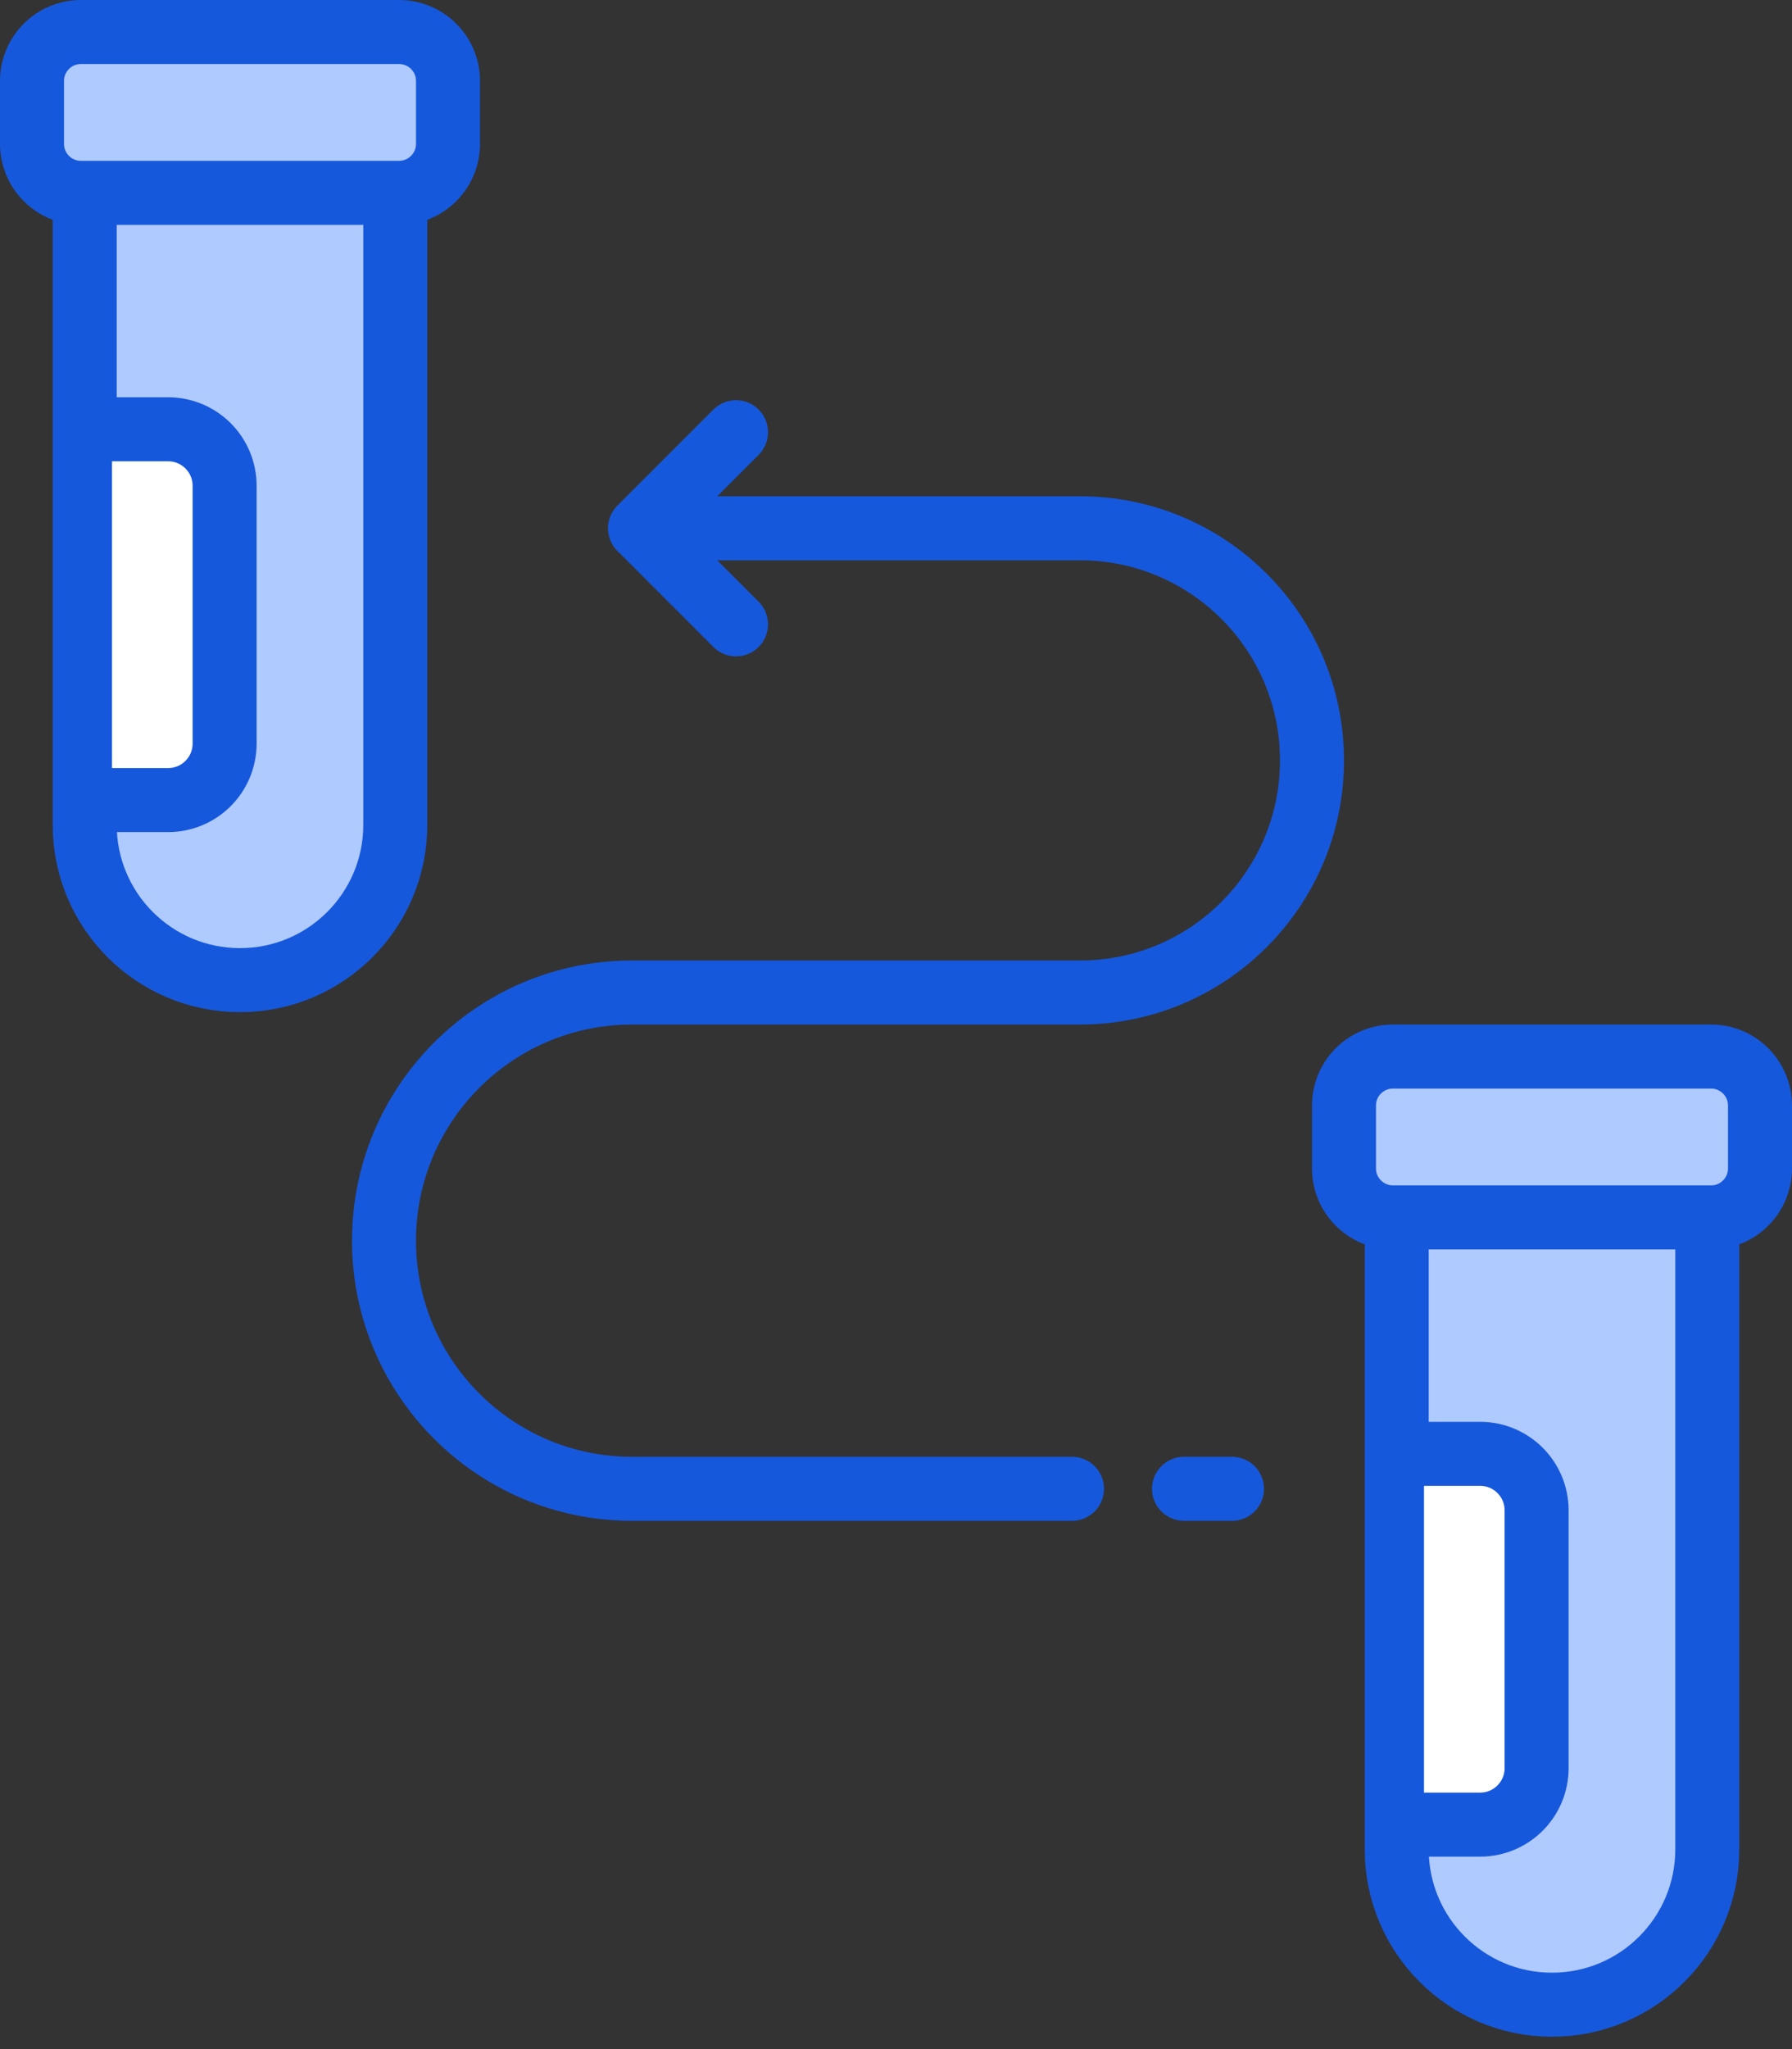
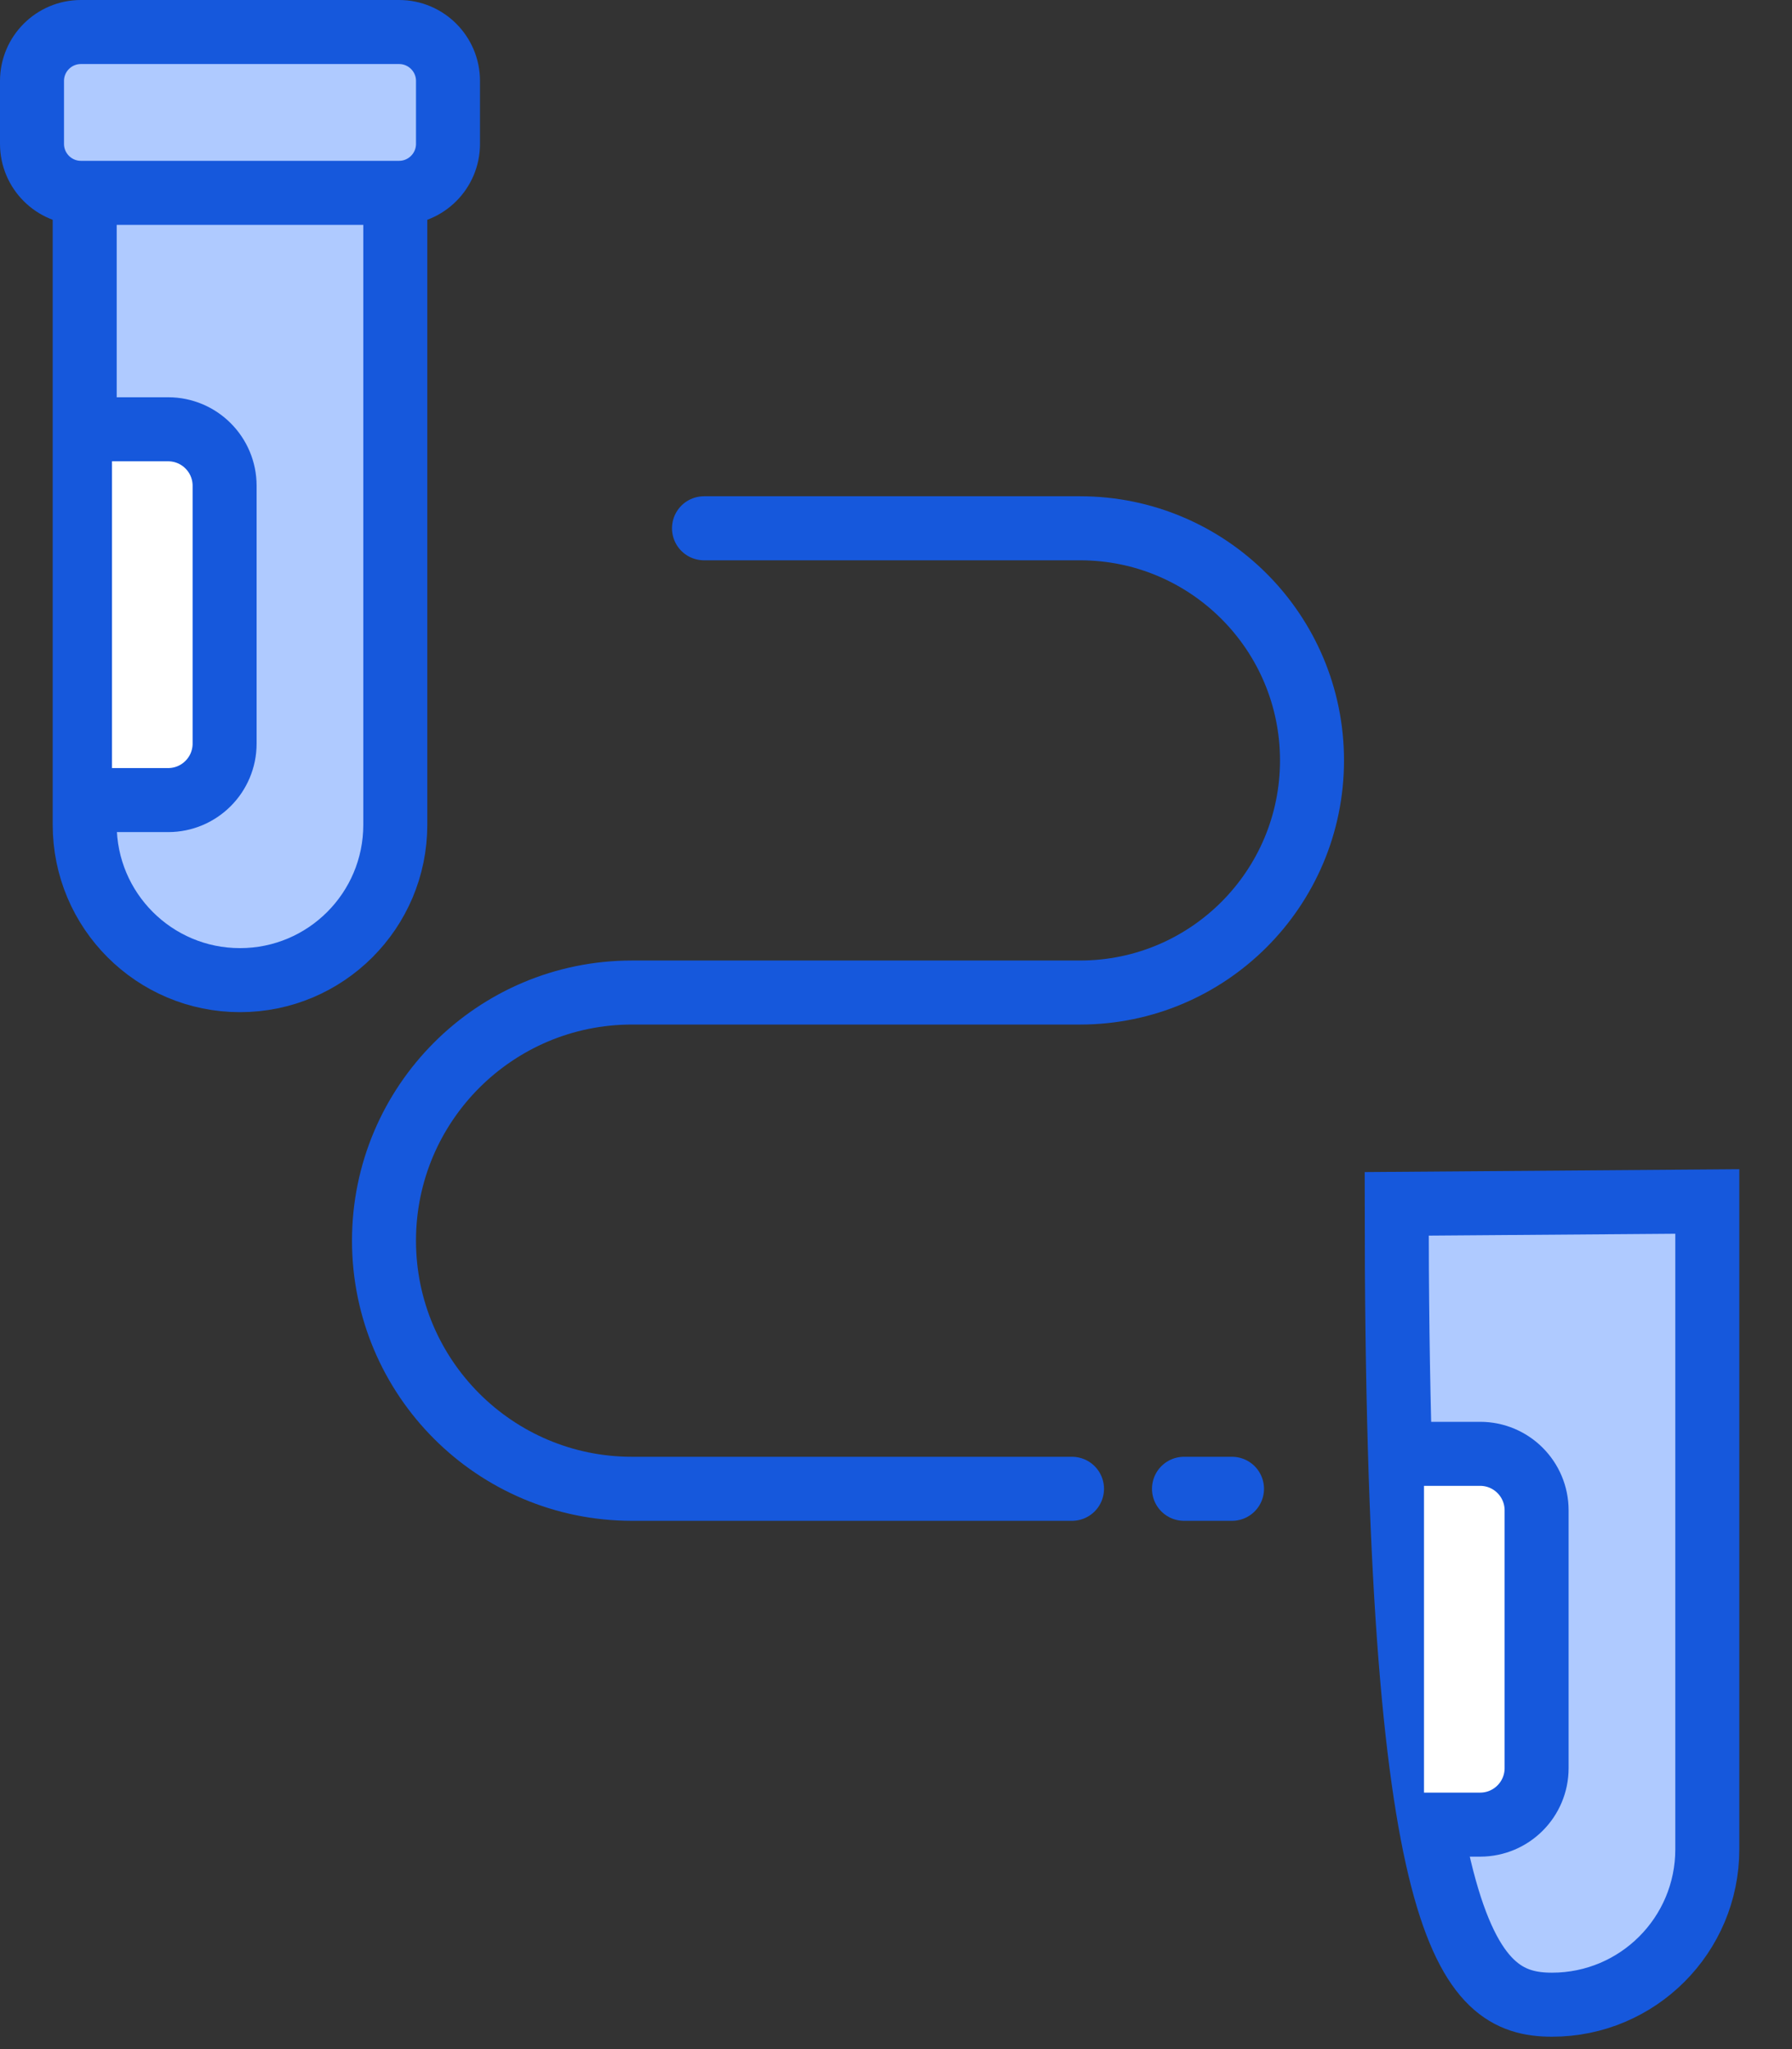
<svg xmlns="http://www.w3.org/2000/svg" width="56" height="64" viewBox="0 0 56 64" fill="none">
  <rect x="0" y="0" width="56" height="64" fill="#333333" stroke="none" />
  <path fill-rule="evenodd" clip-rule="evenodd" d="M12.353 5.526L2.647 5.6V25.76C2.647 28.441 4.82 30.613 7.5 30.613C10.18 30.613 12.353 28.441 12.353 25.76V5.526Z" fill="#AFCAFF" stroke="#1658DC" stroke-width="2" />
  <path d="M5.254 13.407L3.5 13.407V24.988L5.254 24.988C6.229 24.988 7.019 24.198 7.019 23.224V15.172C7.019 14.197 6.229 13.407 5.254 13.407Z" fill="white" />
  <path d="M2.928 13.408H5.254C6.229 13.408 7.019 14.198 7.019 15.173V23.224C7.019 24.199 6.229 24.989 5.254 24.989H2.928" stroke="#1658DC" stroke-width="2" />
  <path d="M1 2.529C1 1.685 1.685 1 2.529 1H12.471C13.315 1 14 1.685 14 2.529V4.493C14 5.338 13.315 6.023 12.471 6.023H2.529C1.685 6.023 1 5.338 1 4.493V2.529Z" fill="#AFCAFF" stroke="#1658DC" stroke-width="2" />
-   <path fill-rule="evenodd" clip-rule="evenodd" d="M53.353 37.526L43.647 37.6V57.76C43.647 60.441 45.82 62.613 48.5 62.613C51.18 62.613 53.353 60.441 53.353 57.76V37.526Z" fill="#AFCAFF" stroke="#1658DC" stroke-width="2" />
+   <path fill-rule="evenodd" clip-rule="evenodd" d="M53.353 37.526L43.647 37.6C43.647 60.441 45.82 62.613 48.5 62.613C51.18 62.613 53.353 60.441 53.353 57.76V37.526Z" fill="#AFCAFF" stroke="#1658DC" stroke-width="2" />
  <path d="M46.254 45.408L44.5 45.408V56.989L46.254 56.989C47.228 56.989 48.019 56.199 48.019 55.224V47.173C48.019 46.198 47.229 45.408 46.254 45.408Z" fill="white" />
  <path d="M43.928 45.408H46.254C47.229 45.408 48.019 46.198 48.019 47.173V55.224C48.019 56.199 47.229 56.989 46.254 56.989H43.928" stroke="#1658DC" stroke-width="2" />
-   <path d="M42 34.529C42 33.685 42.685 33 43.529 33H53.471C54.315 33 55 33.685 55 34.529V36.493C55 37.338 54.315 38.023 53.471 38.023H43.529C42.685 38.023 42 37.338 42 36.493V34.529Z" fill="#AFCAFF" stroke="#1658DC" stroke-width="2" />
  <path d="M33.5 46.5H19.75C15.47 46.5 12 43.03 12 38.75V38.75C12 34.47 15.47 31 19.75 31H33.75C37.754 31 41 27.754 41 23.75V23.75C41 19.746 37.754 16.5 33.75 16.5H22" stroke="#1658DC" stroke-width="2" stroke-linecap="round" stroke-linejoin="round" />
  <path d="M37 46.5H38.5" stroke="#1658DC" stroke-width="2" stroke-linecap="round" stroke-linejoin="round" />
-   <path d="M23 13.5L20 16.5L23 19.5" stroke="#1658DC" stroke-width="2" stroke-linecap="round" stroke-linejoin="round" />
</svg>